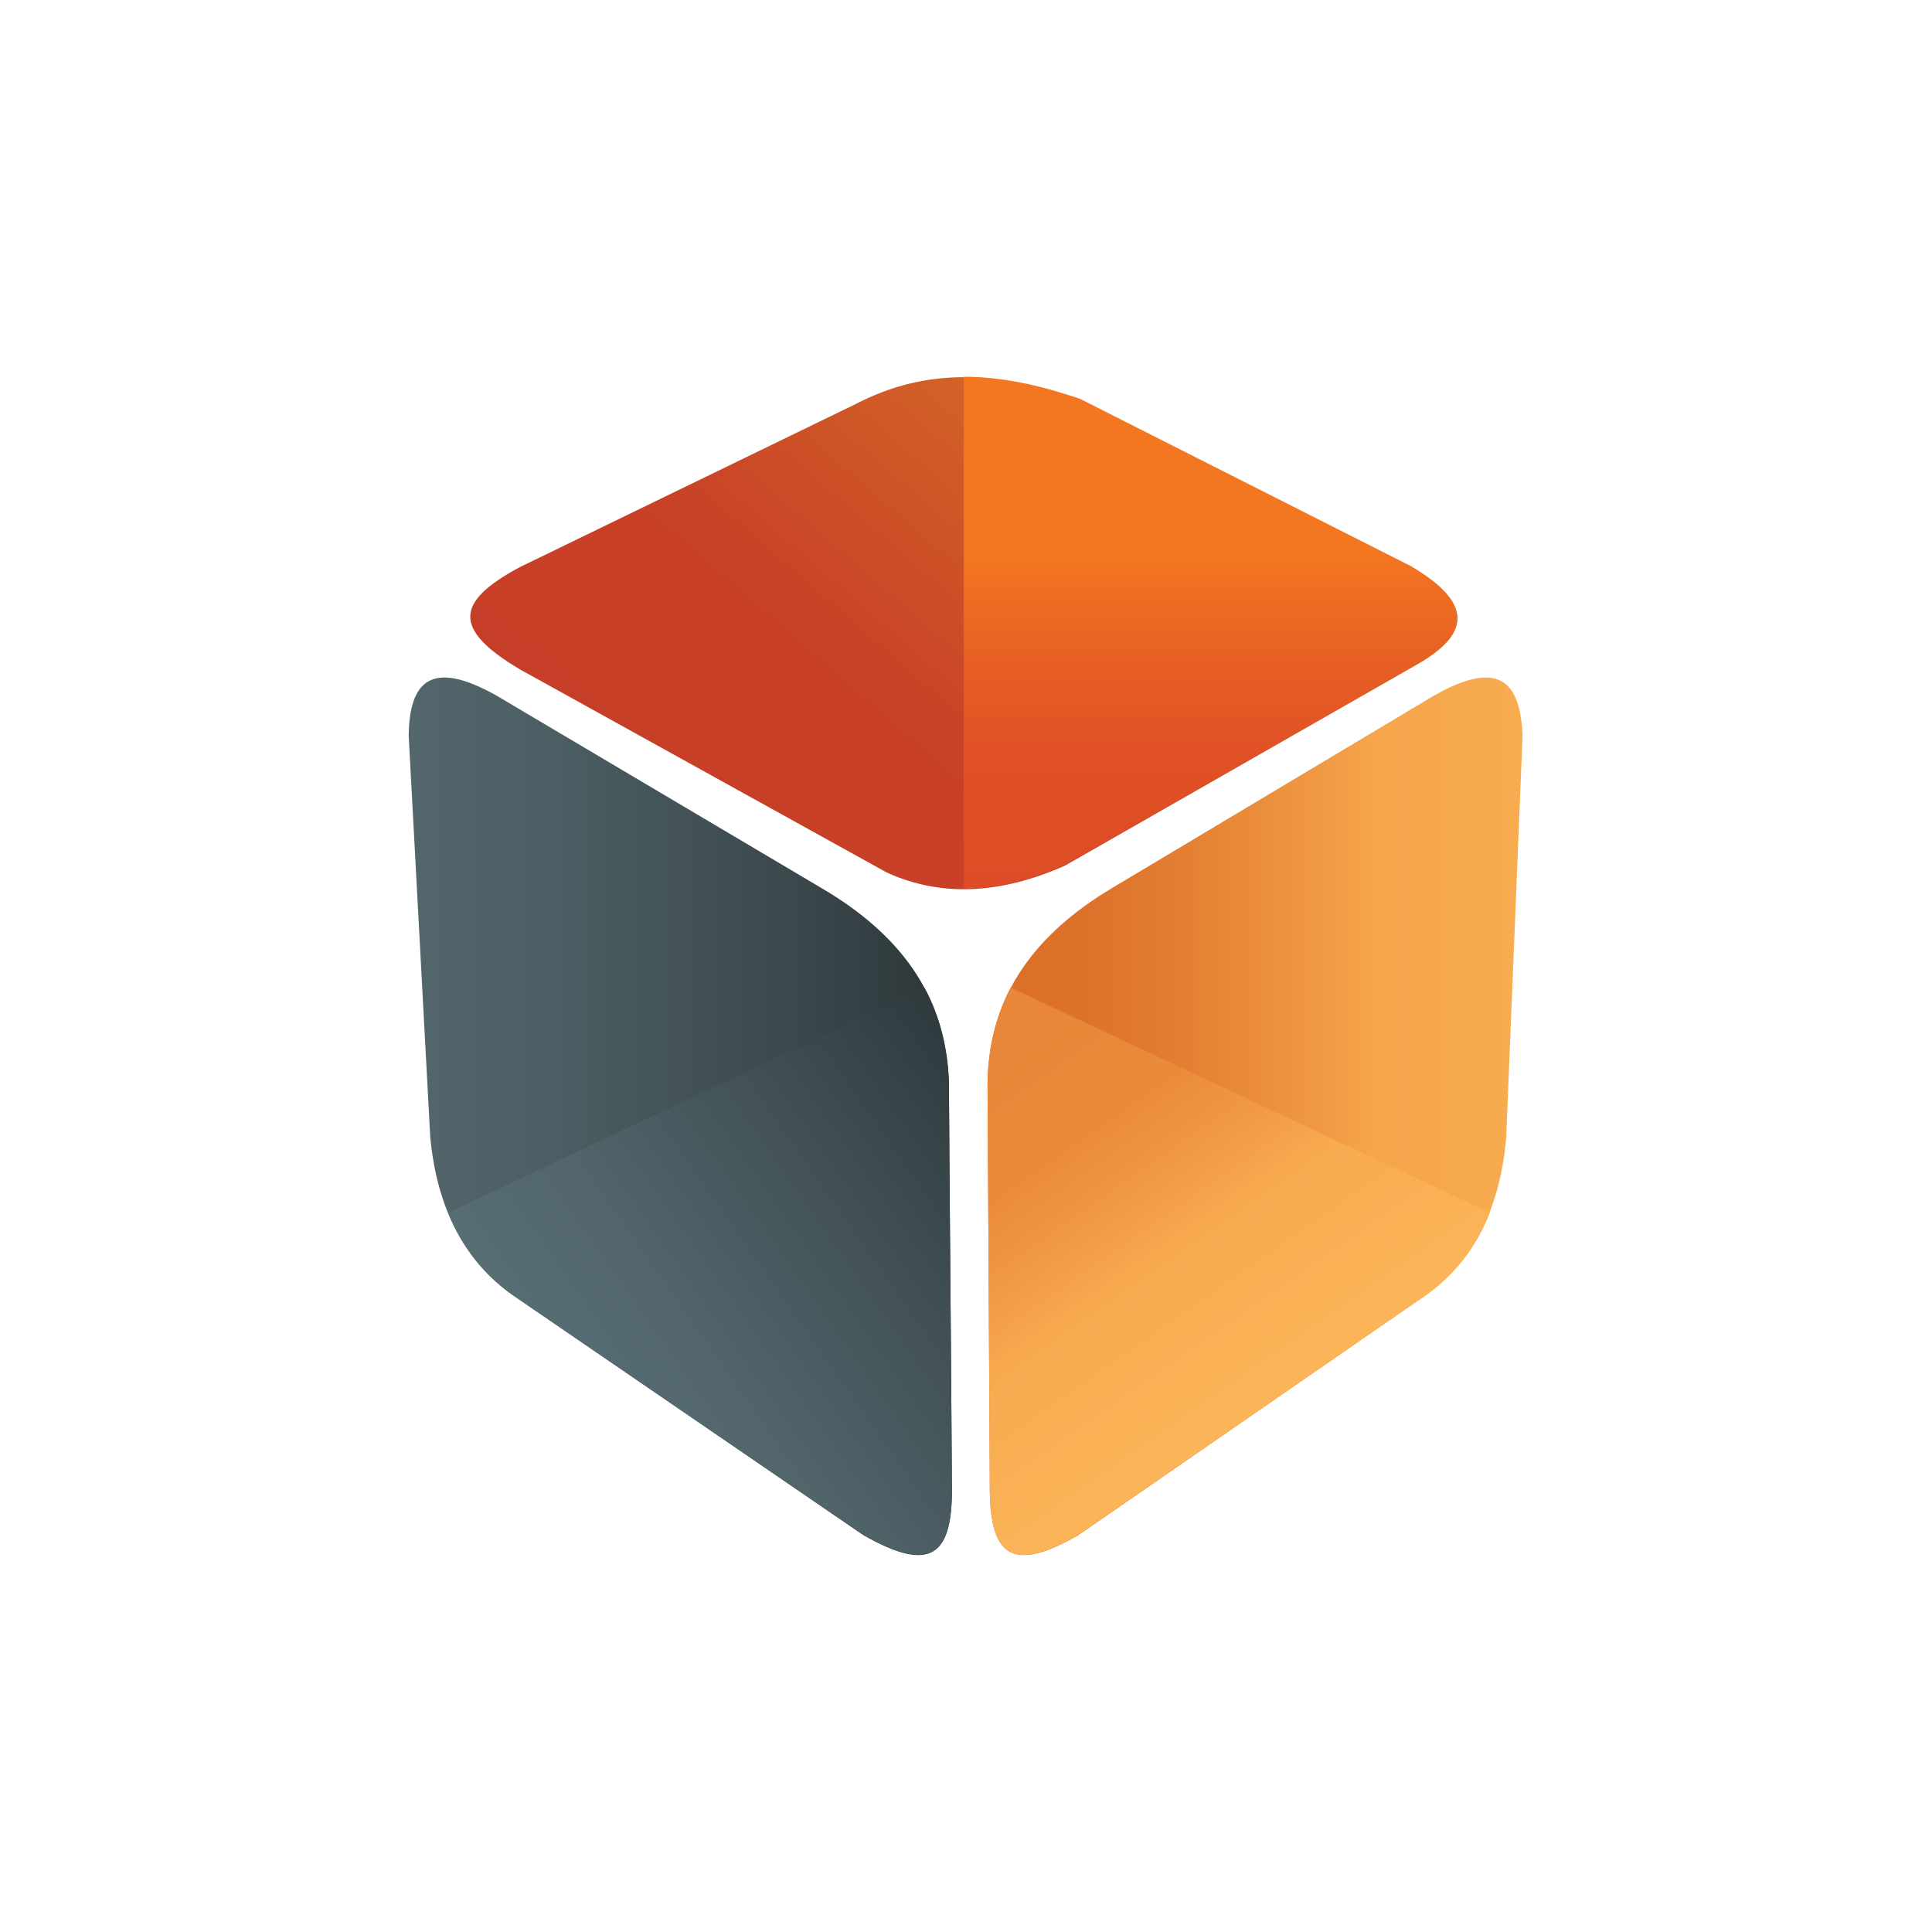
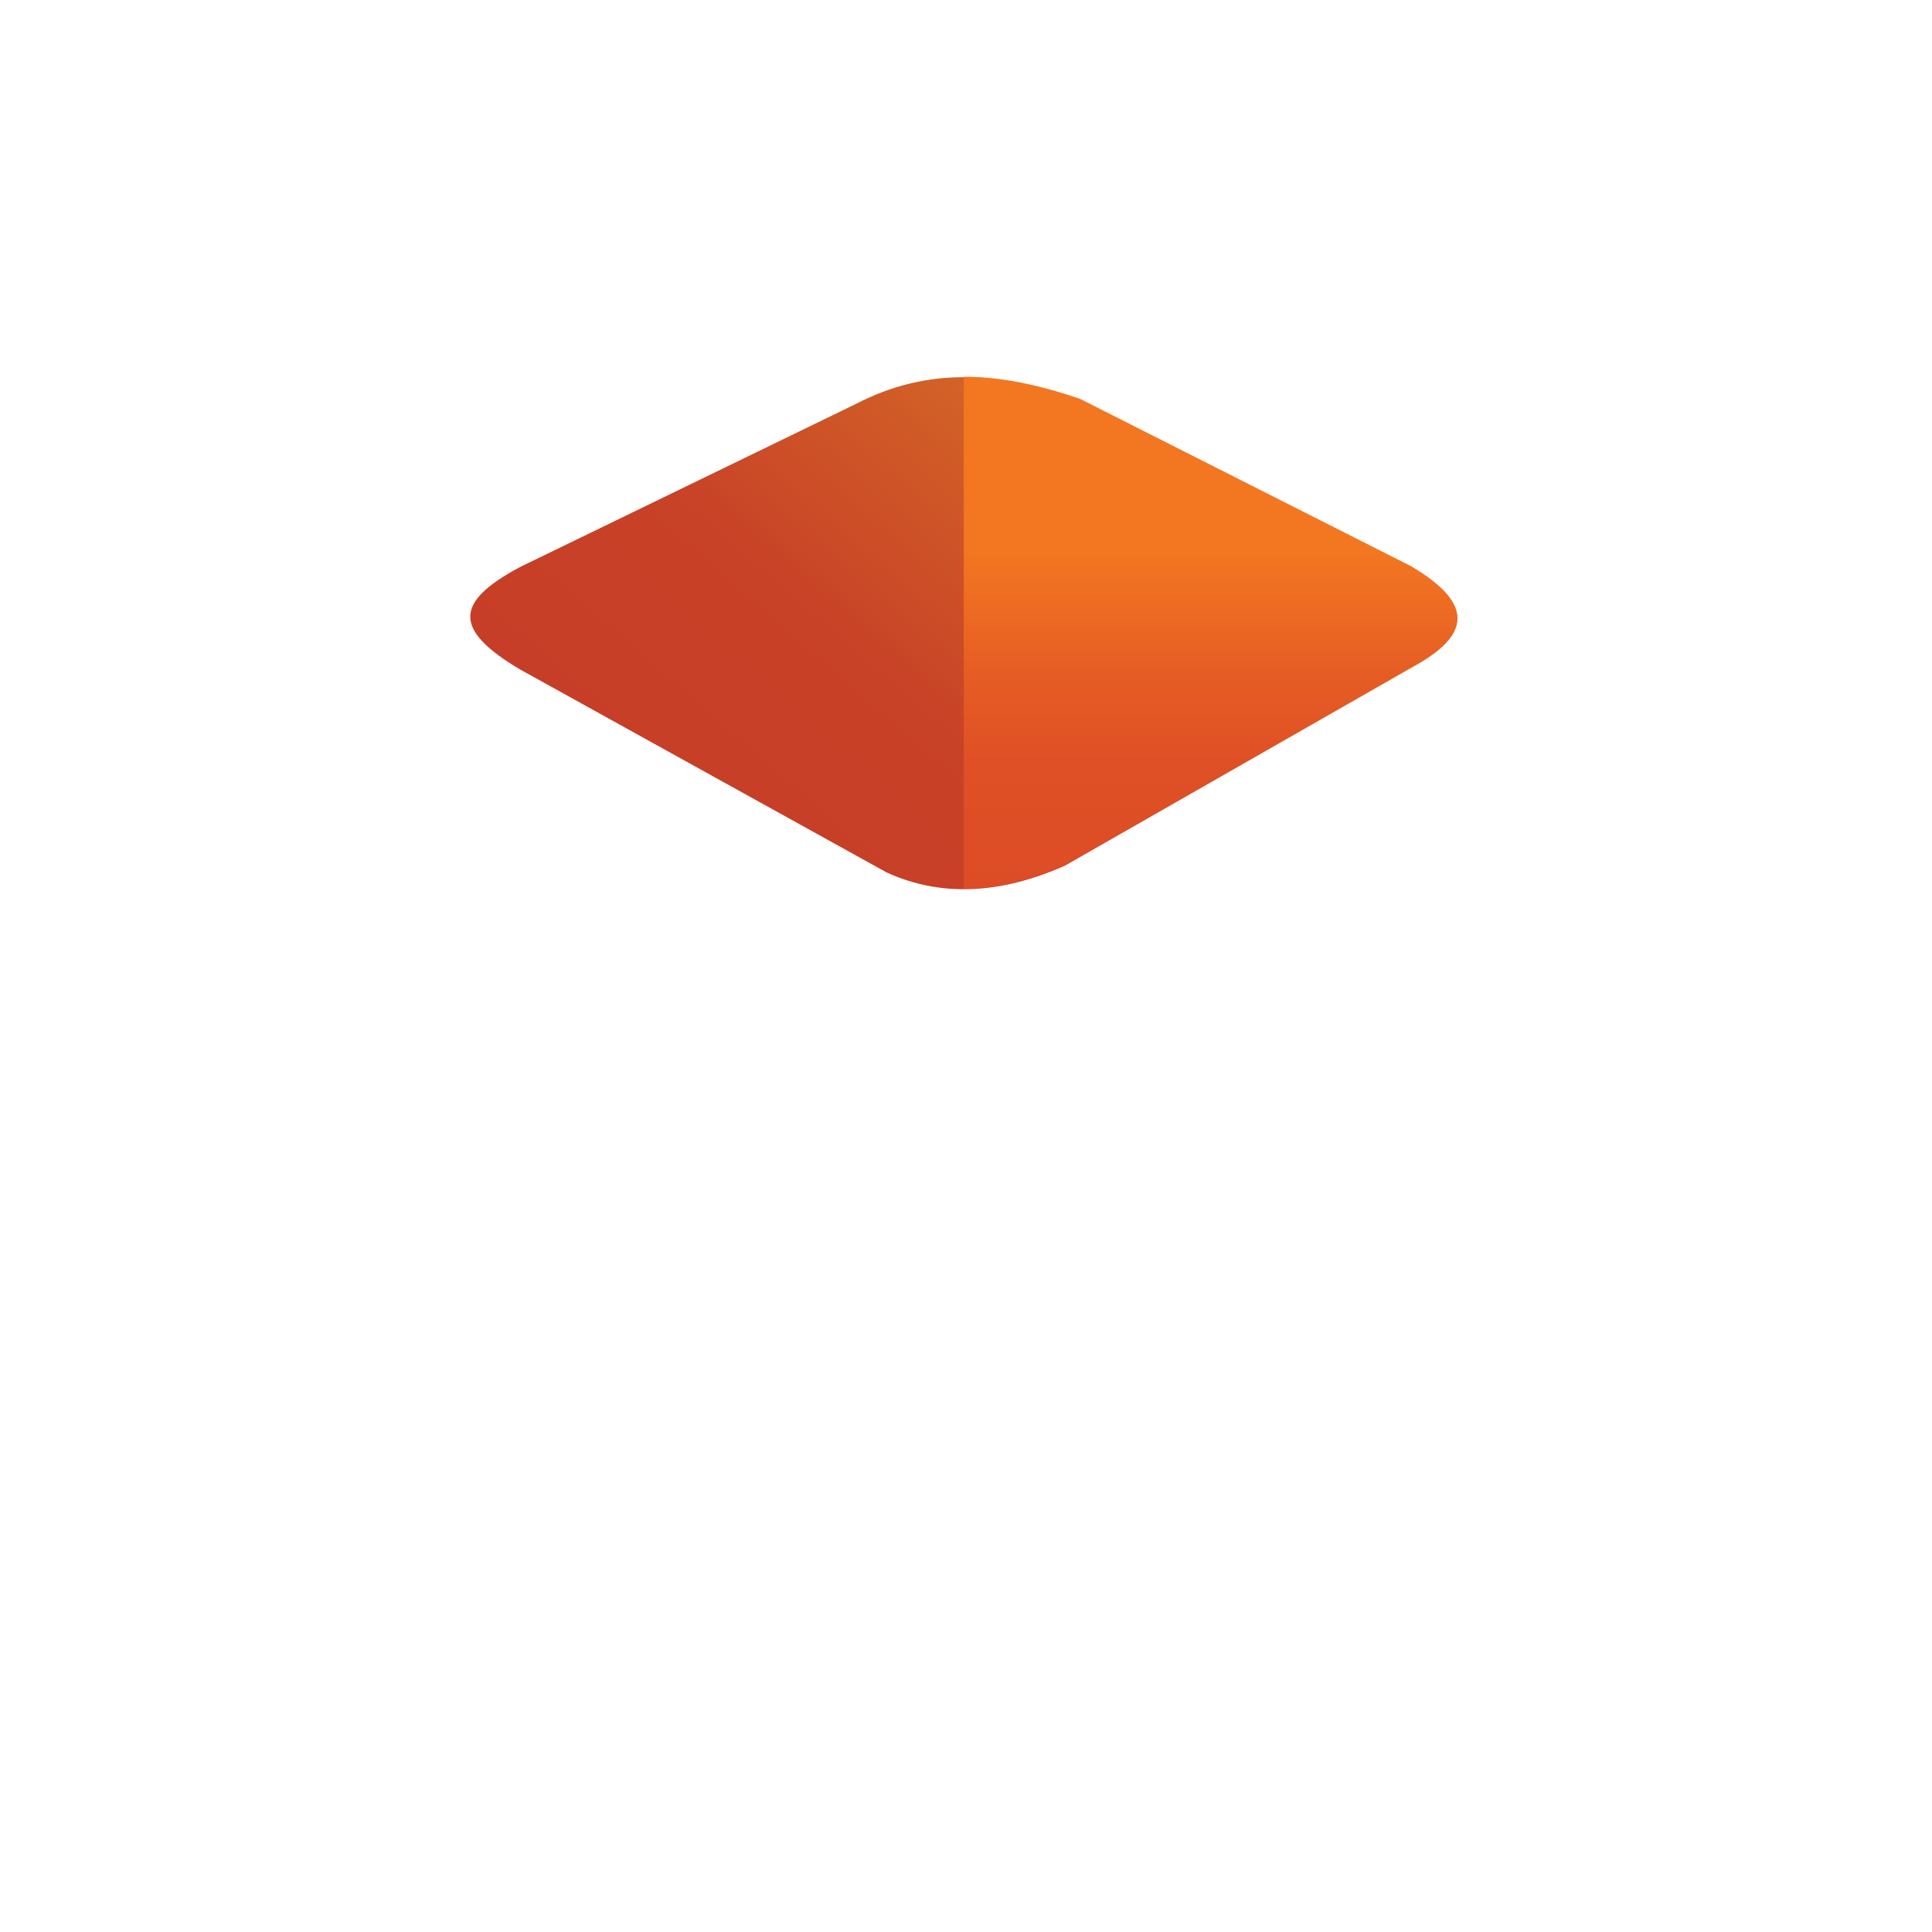
<svg xmlns="http://www.w3.org/2000/svg" id="Layer_1" x="0px" y="0px" viewBox="0 0 260 260" style="enable-background:new 0 0 260 260;" xml:space="preserve">
  <style type="text/css"> .st0{fill-rule:evenodd;clip-rule:evenodd;fill:url(#SVGID_1_);} .st1{fill-rule:evenodd;clip-rule:evenodd;fill:url(#SVGID_00000137125364655463978980000002926946990398798503_);} .st2{fill-rule:evenodd;clip-rule:evenodd;fill:url(#SVGID_00000002383286586706106070000009580662890889029032_);} .st3{fill-rule:evenodd;clip-rule:evenodd;fill:url(#SVGID_00000059995728749773125350000008618927838013647510_);} .st4{fill-rule:evenodd;clip-rule:evenodd;fill:url(#SVGID_00000103252309433289875010000016792481872423436956_);} .st5{fill-rule:evenodd;clip-rule:evenodd;fill:url(#SVGID_00000129177985006638161560000007619722942665568437_);} </style>
  <g>
    <linearGradient id="SVGID_1_" gradientUnits="userSpaceOnUse" x1="100.264" y1="117.107" x2="159.348" y2="49.139">
      <stop offset="0" style="stop-color:#C63E27" />
      <stop offset="0.193" style="stop-color:#C84027" />
      <stop offset="0.355" style="stop-color:#C84227" />
      <stop offset="0.992" style="stop-color:#D97427" />
    </linearGradient>
    <path class="st0" d="M70,76.3l45.1-21.9c9.8-5.1,19.3-4.4,30.3-0.6l44.5,22.5c8.8,5.2,7.4,9.2,1.2,12.9l-47.8,27.3 c-8.8,3.9-16.8,4.2-24,0.9L70,90.1C60.9,84.7,61.2,81,70,76.3" />
    <linearGradient id="SVGID_00000116928414554345625020000001736982956184086154_" gradientUnits="userSpaceOnUse" x1="162.931" y1="119.728" x2="162.931" y2="50.742">
      <stop offset="0" style="stop-color:#DD4C26" />
      <stop offset="0.251" style="stop-color:#DF5026" />
      <stop offset="0.424" style="stop-color:#E65D24" />
      <stop offset="0.663" style="stop-color:#F37721" />
    </linearGradient>
    <path style="fill-rule:evenodd;clip-rule:evenodd;fill:url(#SVGID_00000116928414554345625020000001736982956184086154_);" d=" M129.7,50.7c5,0,10.2,1.1,15.7,3l44.5,22.5c8.8,5.2,7.4,9.2,1.2,12.9l-47.8,27.3c-4.8,2.1-9.3,3.2-13.6,3.2V50.7z" />
    <linearGradient id="SVGID_00000104679480536607747240000005305599849515404676_" gradientUnits="userSpaceOnUse" x1="54.95" y1="150.196" x2="128.08" y2="150.196">
      <stop offset="0" style="stop-color:#52666C" />
      <stop offset="0.277" style="stop-color:#4B5E63" />
      <stop offset="0.728" style="stop-color:#3A474B" />
      <stop offset="0.955" style="stop-color:#2F393C" />
    </linearGradient>
-     <path style="fill-rule:evenodd;clip-rule:evenodd;fill:url(#SVGID_00000104679480536607747240000005305599849515404676_);" d=" M128.1,199.6c-0.1-18-0.3-36-0.4-54c-0.4-12-7-20.1-17-26l-43.9-26c-8.9-5-11.7-1.8-11.8,5.4l2.9,54c0.9,9.6,4.6,16.7,11.1,21.3 l47.2,32.3C125.2,211.7,128.3,209.6,128.1,199.6" />
    <linearGradient id="SVGID_00000010271609511481531290000009155863111505713834_" gradientUnits="userSpaceOnUse" x1="81.154" y1="194.216" x2="138.916" y2="153.771">
      <stop offset="0" style="stop-color:#586D74" />
      <stop offset="0.262" style="stop-color:#51656B" />
      <stop offset="0.689" style="stop-color:#3F4E53" />
      <stop offset="1" style="stop-color:#2F3A3D" />
    </linearGradient>
-     <path style="fill-rule:evenodd;clip-rule:evenodd;fill:url(#SVGID_00000010271609511481531290000009155863111505713834_);" d=" M128.1,199.6c-0.1-18-0.3-36-0.4-54c-0.2-4.8-1.3-9-3.3-12.7l-64.1,30.3c1.9,4.6,4.8,8.3,8.6,11l47.2,32.3 C125.2,211.7,128.3,209.6,128.1,199.6" />
    <linearGradient id="SVGID_00000134244876553408541690000002363075266195046037_" gradientUnits="userSpaceOnUse" x1="132.972" y1="150.196" x2="205.05" y2="150.196">
      <stop offset="0" style="stop-color:#DD6F28" />
      <stop offset="0.182" style="stop-color:#DD722A" />
      <stop offset="0.346" style="stop-color:#E37D31" />
      <stop offset="0.637" style="stop-color:#F19B45" />
      <stop offset="0.718" style="stop-color:#F6A54B" />
      <stop offset="0.863" style="stop-color:#F6A84D" />
      <stop offset="1" style="stop-color:#F8AC50" />
    </linearGradient>
-     <path style="fill-rule:evenodd;clip-rule:evenodd;fill:url(#SVGID_00000134244876553408541690000002363075266195046037_);" d=" M133.2,199.6c-0.1-18-0.2-36-0.3-54c0.2-12,6.8-20.1,16.6-26l43.5-26c8.8-5,11.6-1.8,11.9,5.4l-2.2,54c-0.8,9.6-4.4,16.7-10.8,21.3 l-46.8,32.3C136.2,211.7,133.1,209.6,133.2,199.6" />
    <linearGradient id="SVGID_00000155119801087218197970000004791897467681682581_" gradientUnits="userSpaceOnUse" x1="132.598" y1="135.39" x2="170.415" y2="189.398">
      <stop offset="0.105" style="stop-color:#E88739" />
      <stop offset="0.334" style="stop-color:#EA8B3B" />
      <stop offset="0.497" style="stop-color:#F19A45" />
      <stop offset="0.631" style="stop-color:#F8AA4F" />
      <stop offset="1" style="stop-color:#FBB558" />
    </linearGradient>
-     <path style="fill-rule:evenodd;clip-rule:evenodd;fill:url(#SVGID_00000155119801087218197970000004791897467681682581_);" d=" M133.2,199.6c-0.1-18-0.2-36-0.3-54c0.1-4.8,1.2-9,3.1-12.7l64.5,30.3c-1.8,4.6-4.7,8.3-8.5,11l-46.8,32.3 C136.2,211.7,133.1,209.6,133.2,199.6" />
  </g>
</svg>